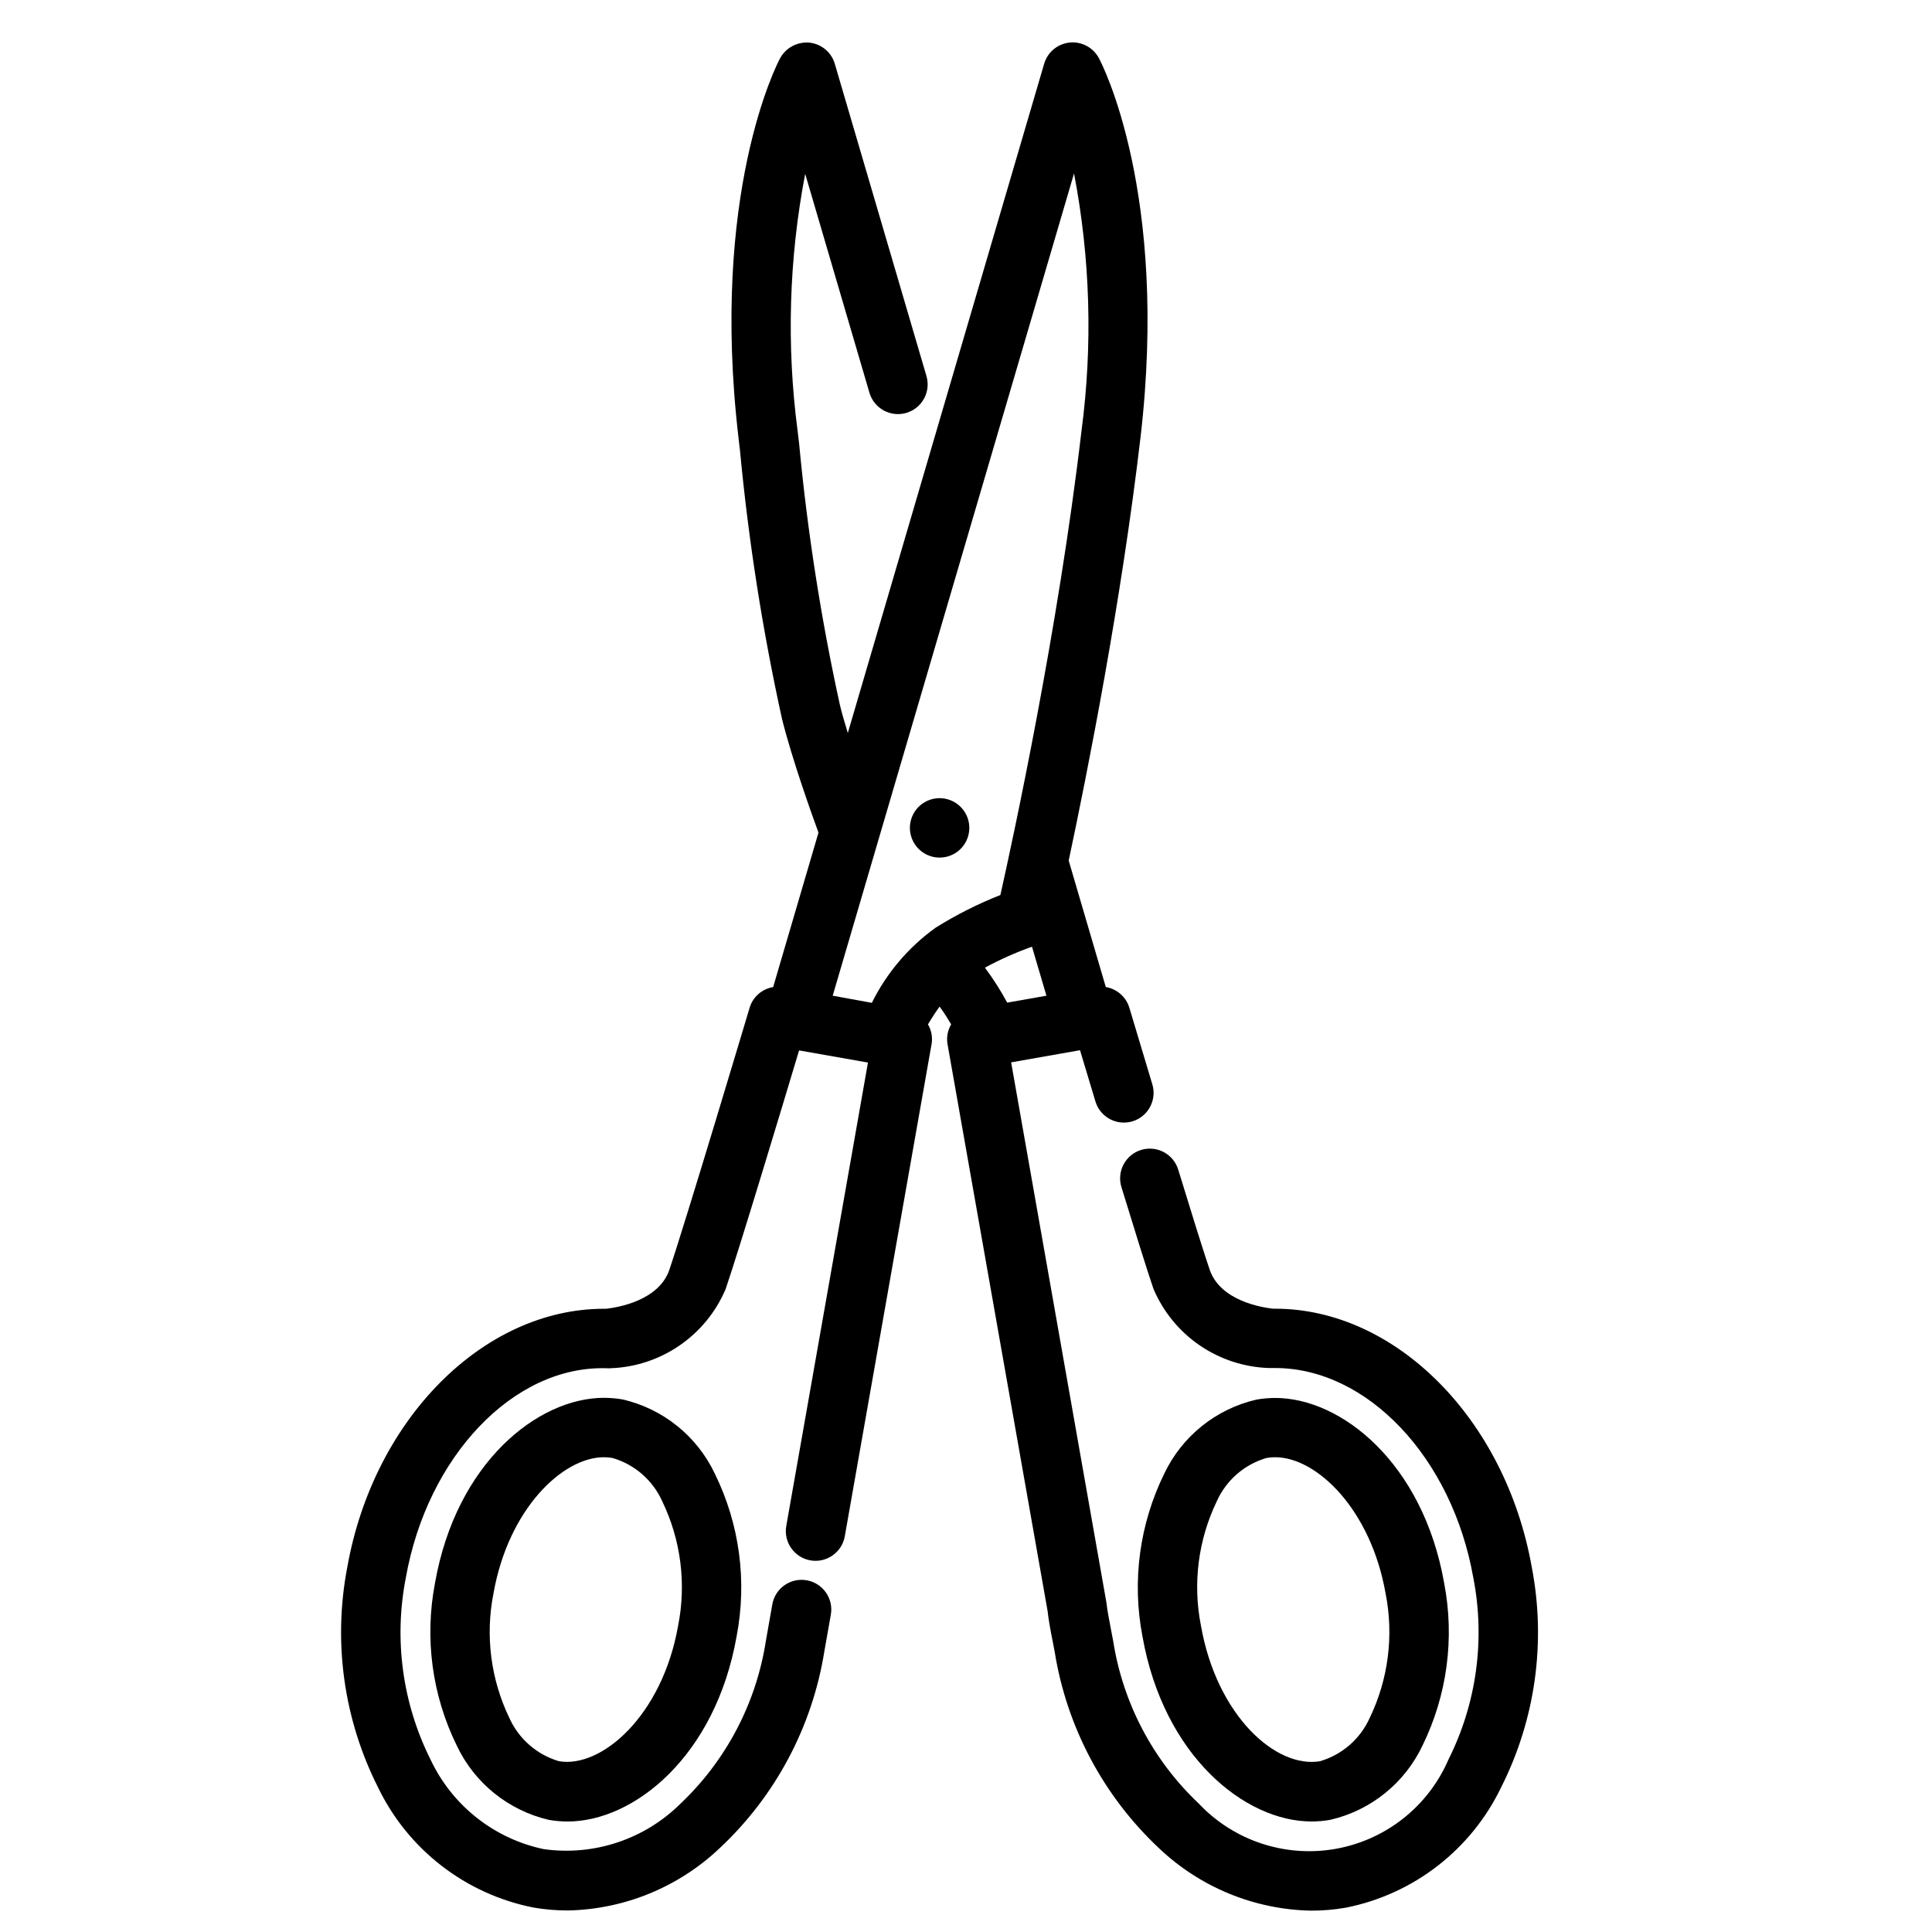
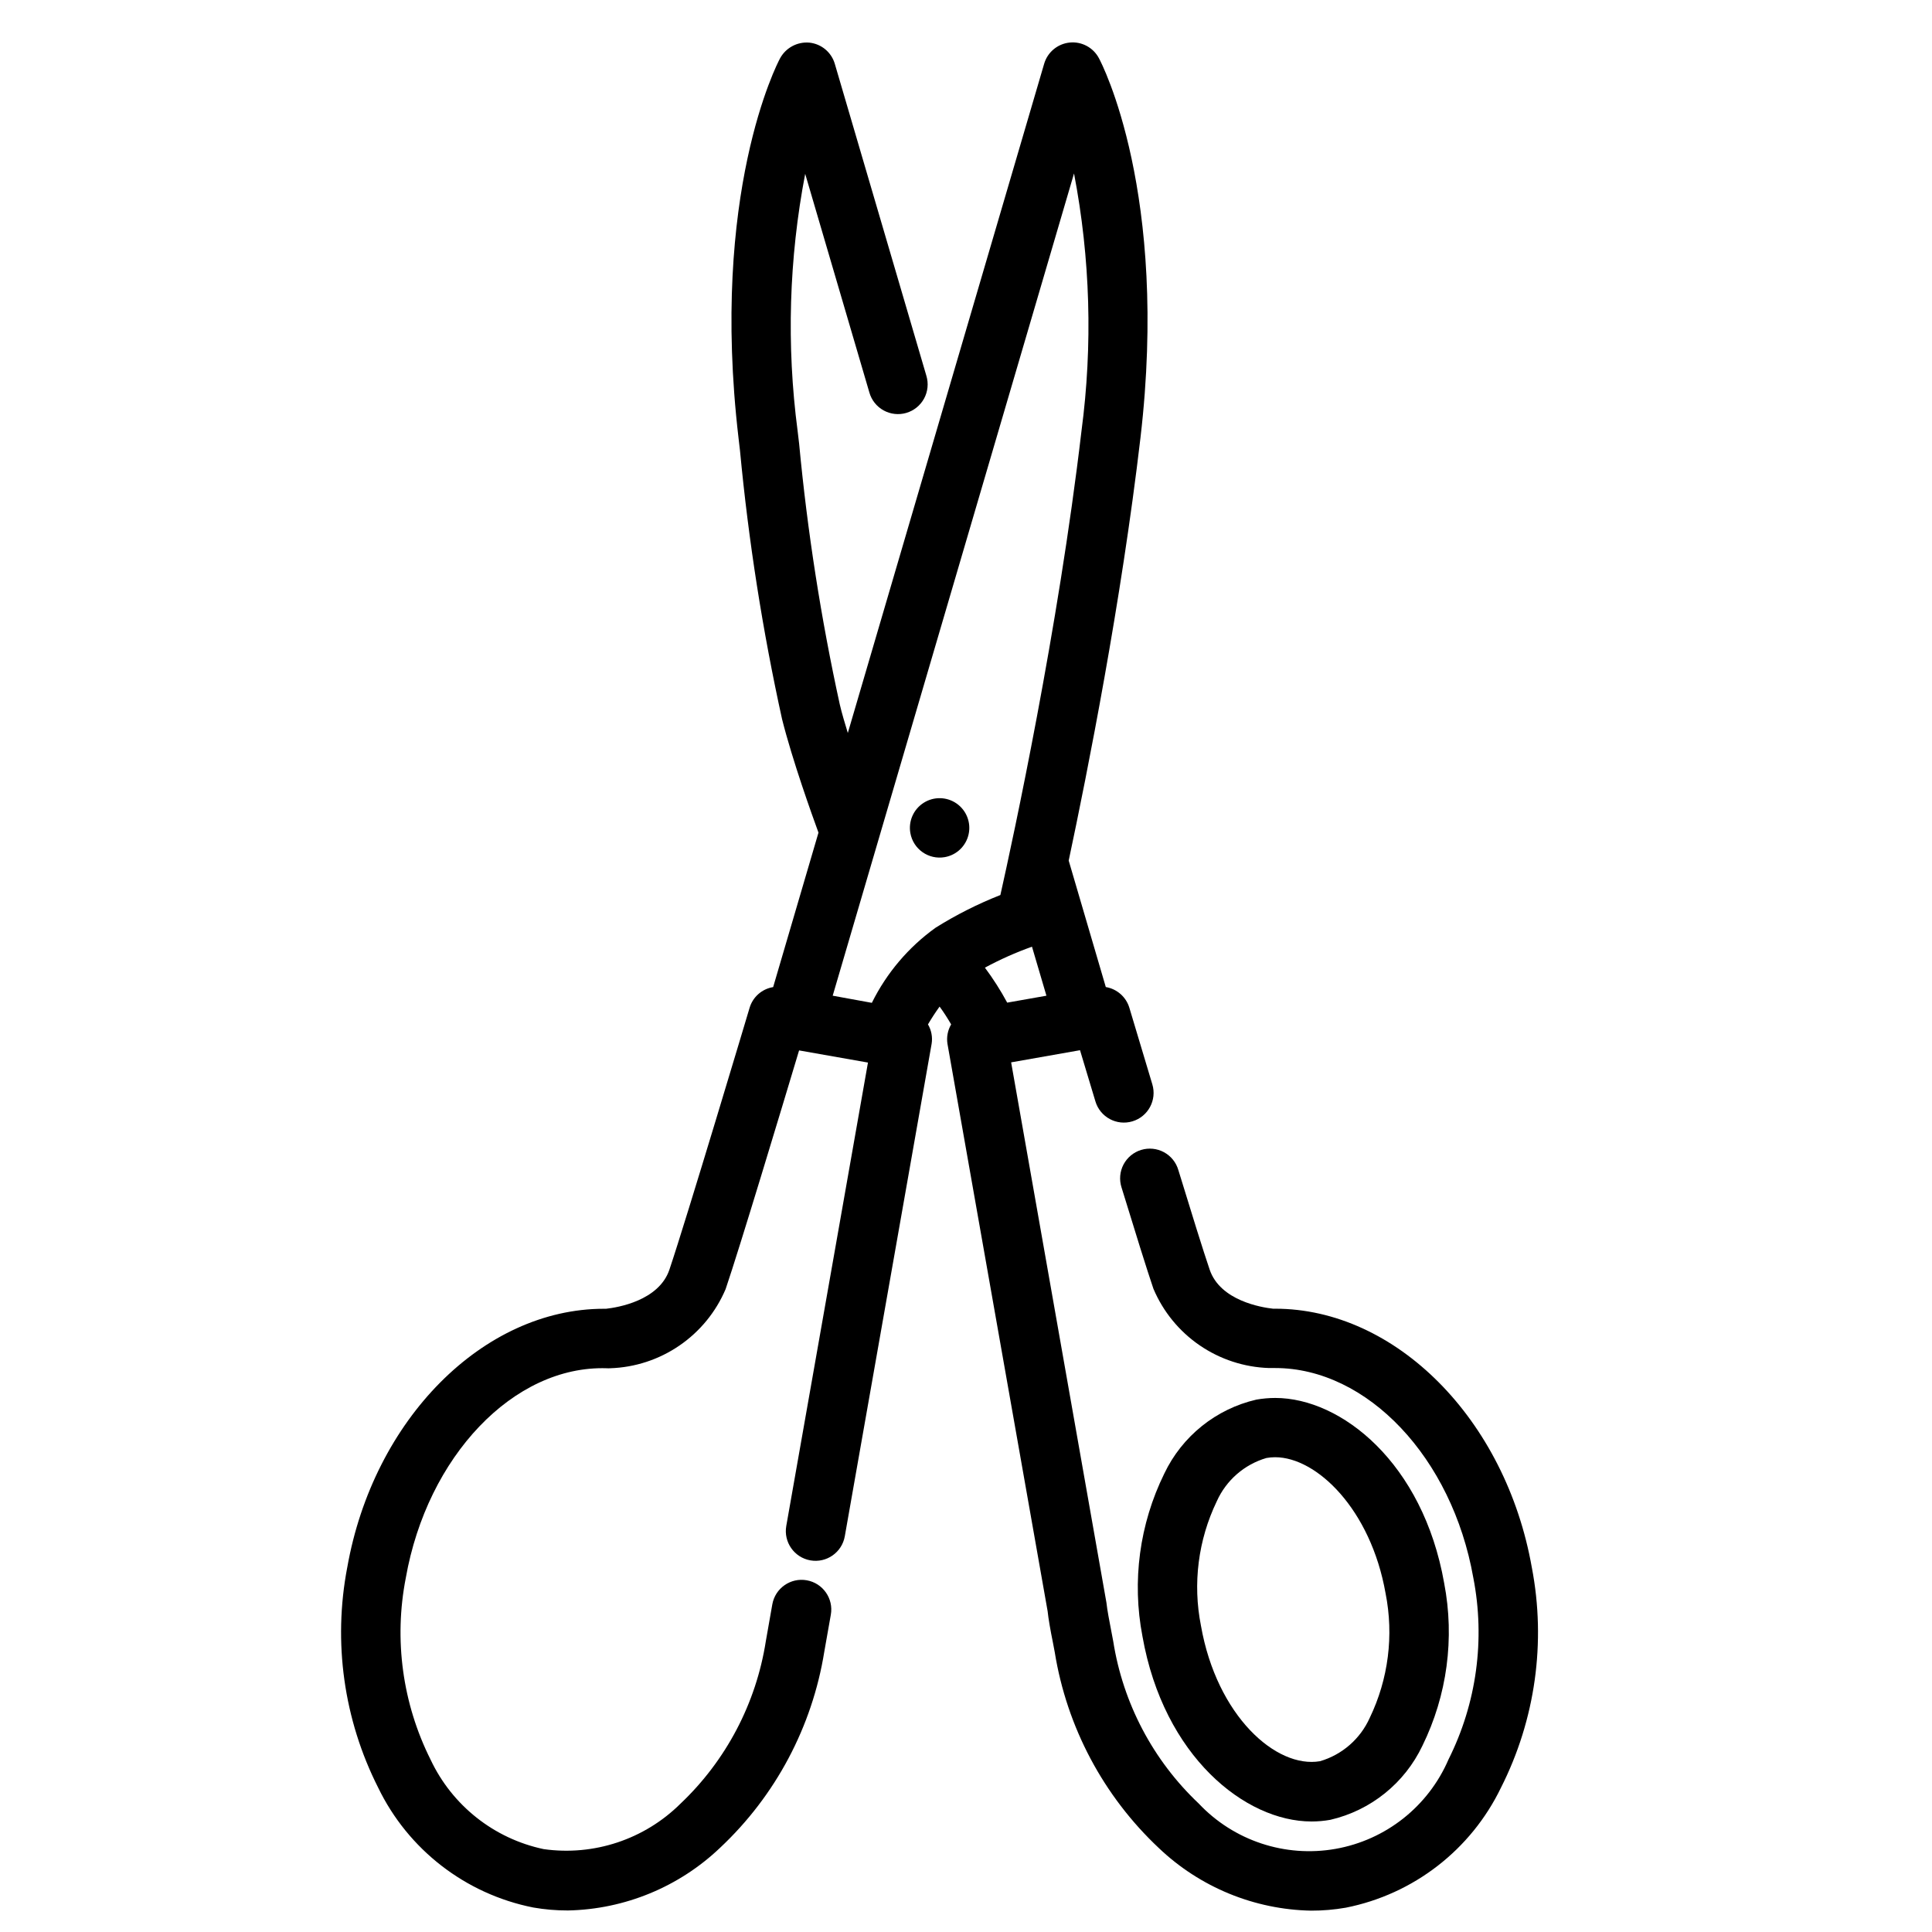
<svg xmlns="http://www.w3.org/2000/svg" fill="#000000" width="800px" height="800px" version="1.1" viewBox="144 144 512 512">
  <g>
    <path d="m394.37 371.15c3.137-0.551 5.629-2.938 6.32-6.047 0.691-3.109-0.562-6.328-3.168-8.156-2.609-1.824-6.062-1.902-8.746-0.191-2.688 1.715-4.078 4.875-3.523 8.008 0.758 4.281 4.836 7.137 9.117 6.387z" />
-     <path d="m309.03 514.87c-1.645-0.285-3.309-0.43-4.977-0.434-17.516 0-39.156 17.199-44.77 49.074-2.816 14.609-0.793 29.738 5.769 43.094 4.699 9.941 13.691 17.191 24.406 19.68 1.645 0.289 3.312 0.434 4.981 0.43 17.508 0 39.148-17.199 44.77-49.074 2.816-14.605 0.793-29.738-5.769-43.09-4.707-9.945-13.695-17.191-24.41-19.68zm14.672 59.992c-4.203 23.82-20.309 37.785-31.543 35.879v0.004c-5.871-1.719-10.695-5.926-13.195-11.512-4.93-10.254-6.398-21.832-4.18-32.992 3.938-22.277 18.254-36.062 29.27-36.062v0.004c0.758 0 1.52 0.066 2.266 0.195 5.875 1.711 10.703 5.922 13.195 11.508 4.938 10.246 6.406 21.82 4.188 32.977z" />
    <path d="m491.54 626.71c1.68 0.004 3.352-0.145 5.004-0.438 10.707-2.477 19.691-9.703 24.406-19.625 6.559-13.359 8.582-28.488 5.769-43.102-5.621-31.875-27.262-49.074-44.77-49.074-1.676 0.004-3.352 0.152-5.004 0.441-10.703 2.477-19.691 9.703-24.406 19.625-6.559 13.355-8.59 28.488-5.777 43.098 5.621 31.836 27.238 49.074 44.777 49.074zm-25.09-84.836c2.492-5.578 7.309-9.781 13.172-11.492 0.758-0.137 1.527-0.203 2.297-0.203 11.02 0 25.34 13.785 29.27 36.062v-0.004c2.219 11.164 0.75 22.746-4.188 33-2.496 5.574-7.305 9.773-13.164 11.496-11.66 2.023-27.371-12.051-31.566-35.871v-0.004c-2.223-11.156-0.754-22.734 4.18-32.984z" />
    <path d="m549.95 559.41c-6.934-39.312-36.07-68.59-68.039-68.59h-0.551c-3.047-0.34-13.973-2.109-16.781-10.336-1.645-4.809-4.863-15.16-8.305-26.41-0.59-2.023-1.965-3.727-3.82-4.731-1.855-1-4.031-1.215-6.047-0.598-2.016 0.617-3.699 2.016-4.676 3.887-0.973 1.867-1.156 4.051-0.512 6.055 3.504 11.445 6.785 21.98 8.461 26.883h0.004c2.57 6.055 6.816 11.242 12.242 14.961 5.426 3.715 11.801 5.801 18.371 6.012h0.723 0.906c24.402 0 46.902 23.734 52.516 55.586v-0.004c3.188 16.336 0.879 33.266-6.574 48.148-5.356 12.441-16.613 21.348-29.949 23.699-13.34 2.356-26.969-2.168-36.254-12.027-12.094-11.434-20.059-26.551-22.648-42.988l-0.559-2.945c-0.449-2.363-1.016-5.195-1.242-7.297l-25.254-143.18 18.254-3.219 4.086 13.586c1.258 4.164 5.648 6.519 9.812 5.262 4.164-1.254 6.519-5.648 5.262-9.812l-6.078-20.262c-0.859-2.879-3.285-5.016-6.25-5.512l-9.832-33.512c5.008-23.57 13.91-68.43 19.02-112.05 7.582-64.762-10.234-99.188-11.02-100.61v0.004c-1.504-2.824-4.566-4.457-7.75-4.133-3.18 0.328-5.848 2.543-6.75 5.613l-52.035 177.36c-0.789-2.613-1.574-5.188-2.125-7.551-4.988-22.793-8.586-45.867-10.777-69.098l-0.402-3.41c-2.981-22.668-2.301-45.664 2.008-68.117l17.004 57.93c0.57 2.023 1.926 3.738 3.766 4.754 1.84 1.02 4.012 1.258 6.027 0.668 2.019-0.594 3.715-1.969 4.715-3.816 0.996-1.852 1.211-4.023 0.598-6.035l-24.262-82.656c-0.898-3.074-3.566-5.297-6.754-5.621-3.172-0.277-6.211 1.348-7.746 4.141-0.789 1.434-18.586 35.84-11.02 100.61l0.395 3.41v-0.004c2.262 23.914 5.984 47.668 11.145 71.125 2.769 11.02 7.981 25.504 9.652 30.078l-12.012 40.934c-2.973 0.48-5.402 2.625-6.25 5.512-0.164 0.566-16.801 56.23-21.254 69.398-2.809 8.227-13.73 9.996-16.781 10.336h-0.551c-31.969 0-61.109 29.277-68.039 68.59h-0.004c-3.789 19.789-0.914 40.273 8.172 58.254 7.949 16.48 23.184 28.266 41.133 31.828 3.035 0.531 6.117 0.793 9.199 0.785 15.055-0.309 29.445-6.246 40.34-16.641 14.688-13.789 24.391-32.062 27.59-51.957l1.73-9.785c0.758-4.281-2.102-8.367-6.383-9.121-4.281-0.758-8.367 2.102-9.125 6.383l-1.723 9.785c-2.574 16.453-10.531 31.594-22.625 43.043-9.539 9.461-22.957 13.914-36.258 12.031-13.145-2.781-24.227-11.551-29.953-23.703-7.453-14.883-9.766-31.816-6.574-48.152 5.668-32.172 28.566-56.371 53.262-55.578 0.297 0.023 0.594 0.023 0.891 0 6.57-0.211 12.945-2.297 18.367-6.016 5.422-3.715 9.672-8.906 12.238-14.957 3.684-10.801 14.848-47.863 19.469-63.258l18.254 3.219-21.648 122.8c-0.754 4.281 2.102 8.367 6.387 9.125 4.281 0.754 8.367-2.106 9.121-6.387l23.012-130.52c0.285-1.77-0.059-3.586-0.969-5.129 0.891-1.527 1.938-3.148 3.078-4.723 1.156 1.574 2.203 3.234 3.062 4.723-0.91 1.547-1.258 3.363-0.977 5.141l26.543 150.36c0.18 1.836 0.789 5.312 1.371 8.141l0.512 2.691c3.203 19.891 12.91 38.16 27.602 51.953 10.902 10.375 25.293 16.293 40.344 16.578 3.082 0.008 6.156-0.254 9.191-0.785 17.949-3.562 33.184-15.348 41.133-31.828 9.102-17.996 11.973-38.504 8.172-58.309zm-144.94-158.97c4.012-2.168 8.184-4.027 12.477-5.555l3.828 12.988-10.398 1.836v-0.004c-1.738-3.231-3.711-6.324-5.906-9.266zm23.617-210.47c4.32 22.492 4.988 45.535 1.977 68.242-6.195 52.836-18.074 107.72-21.492 122.98-5.977 2.352-11.723 5.25-17.168 8.66-7.176 5.152-12.977 11.988-16.895 19.91l-10.375-1.891z" />
  </g>
</svg>